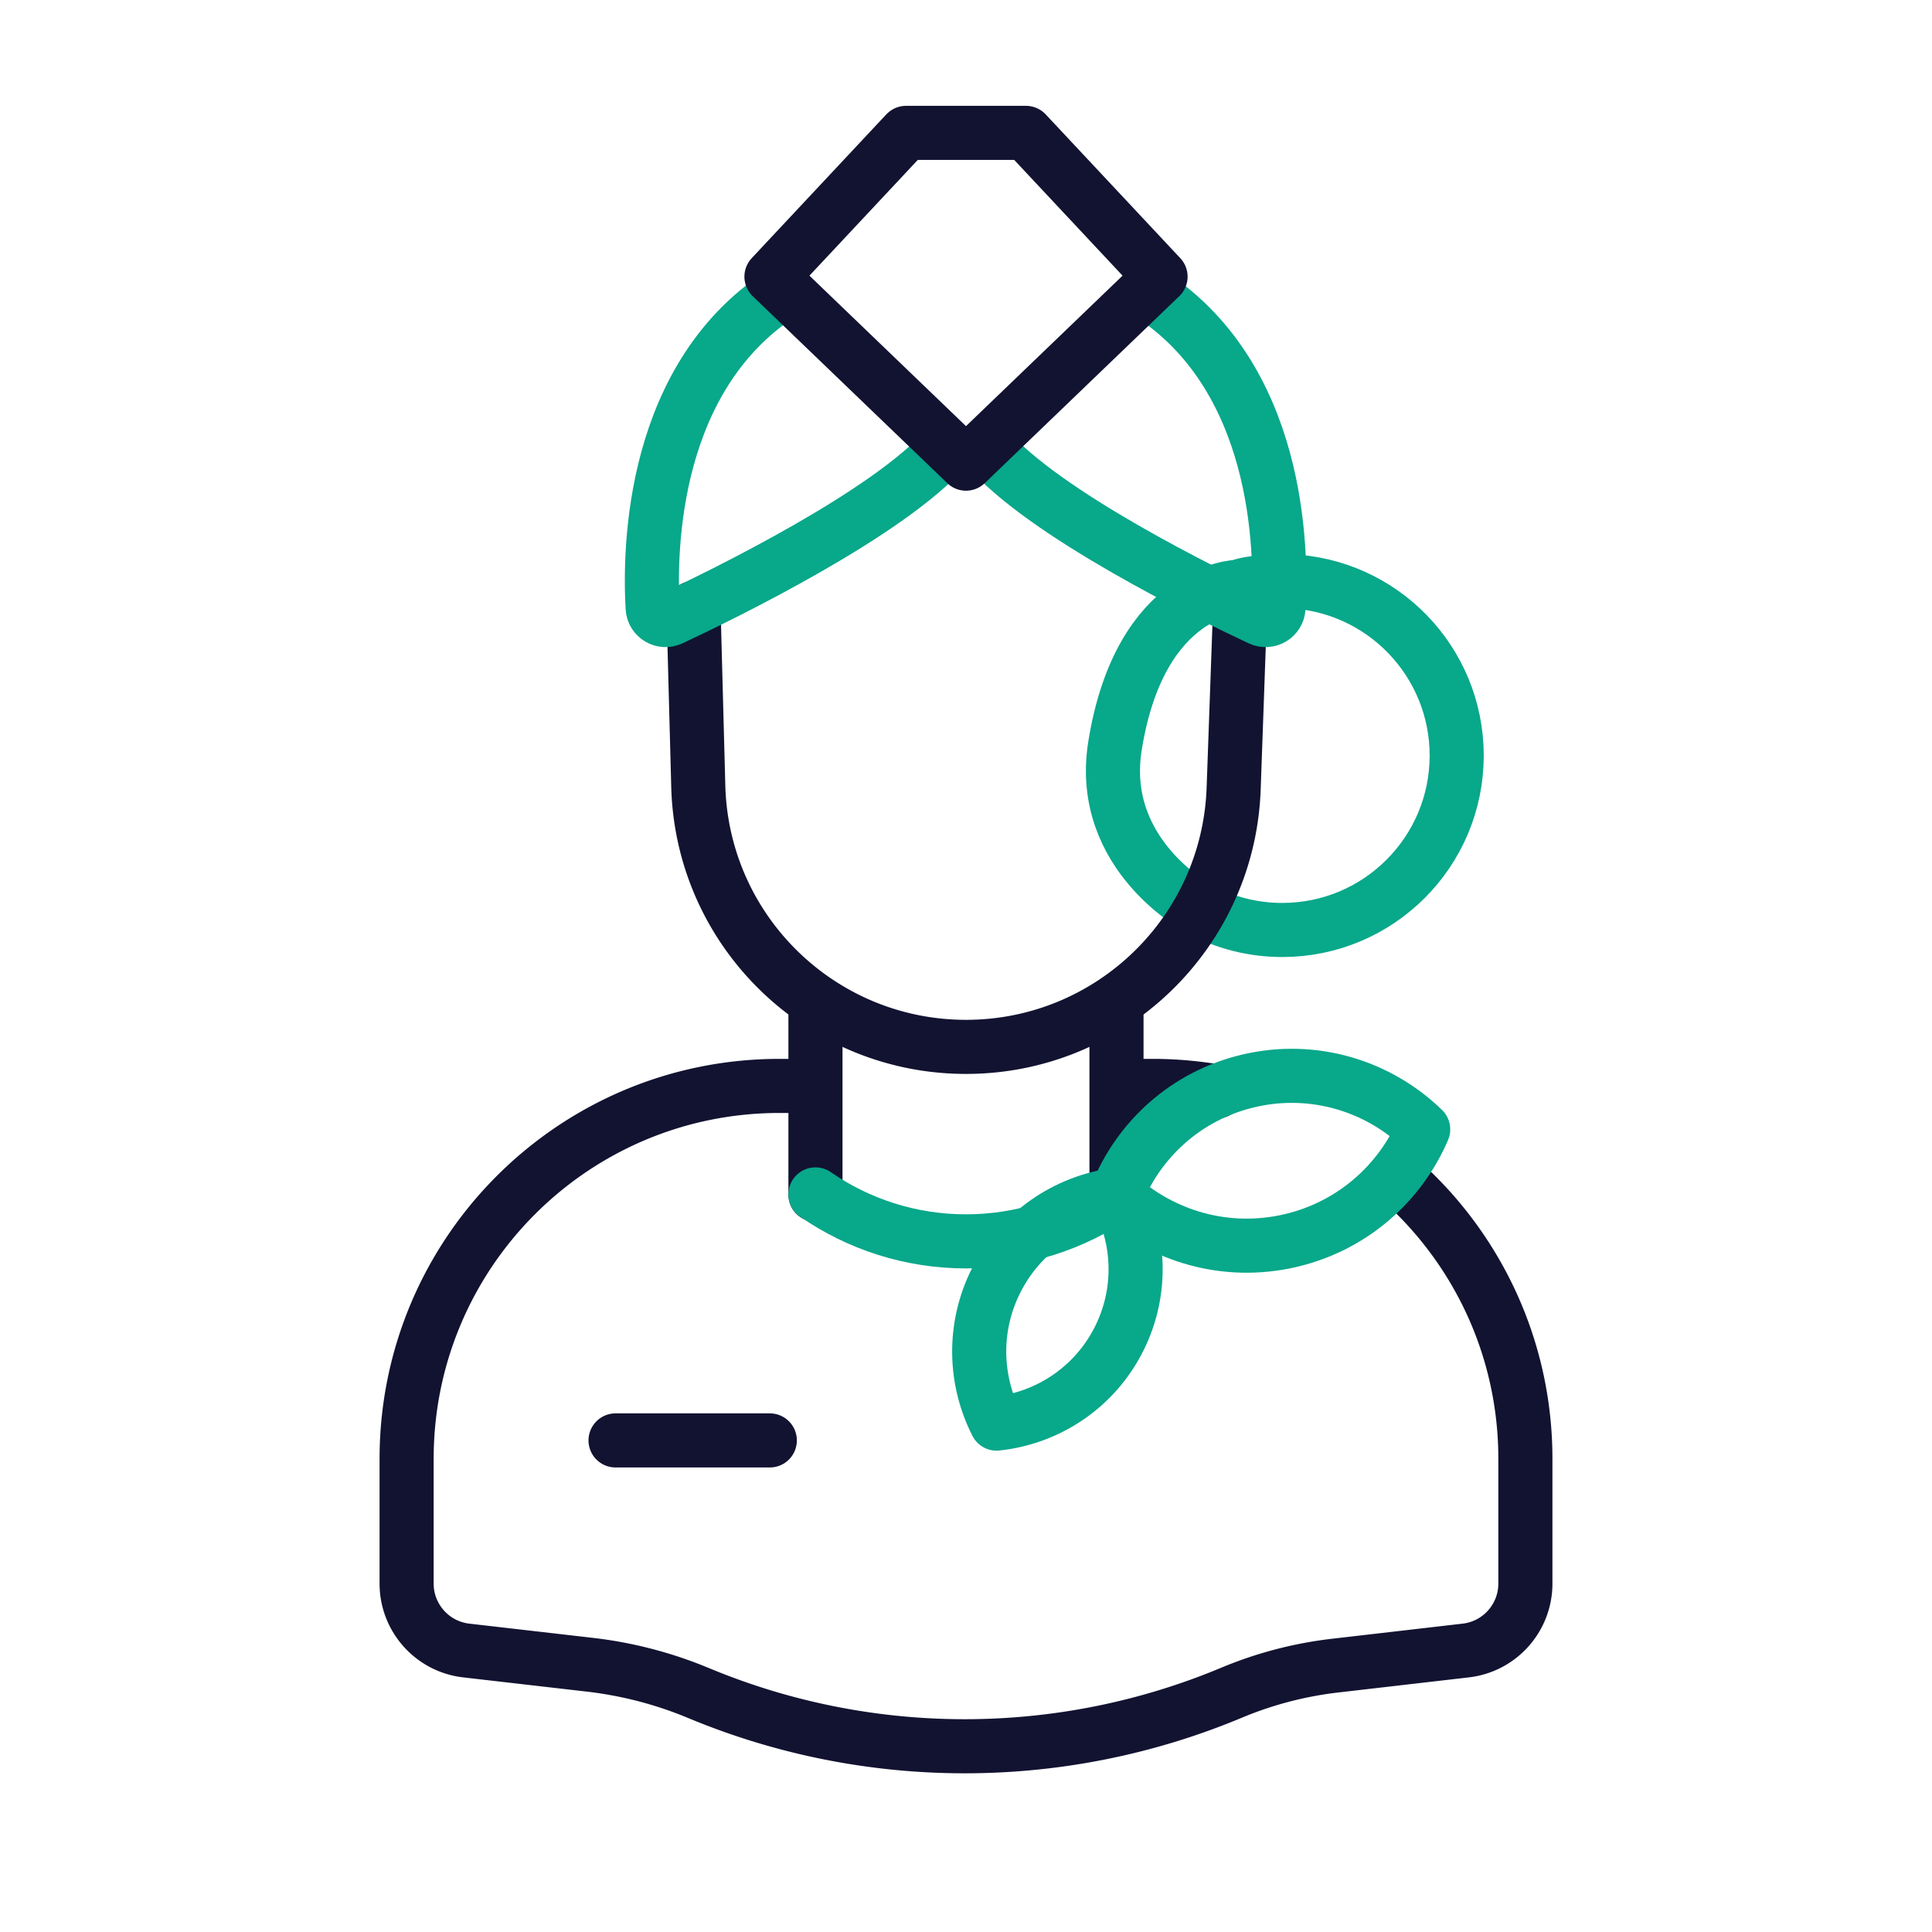
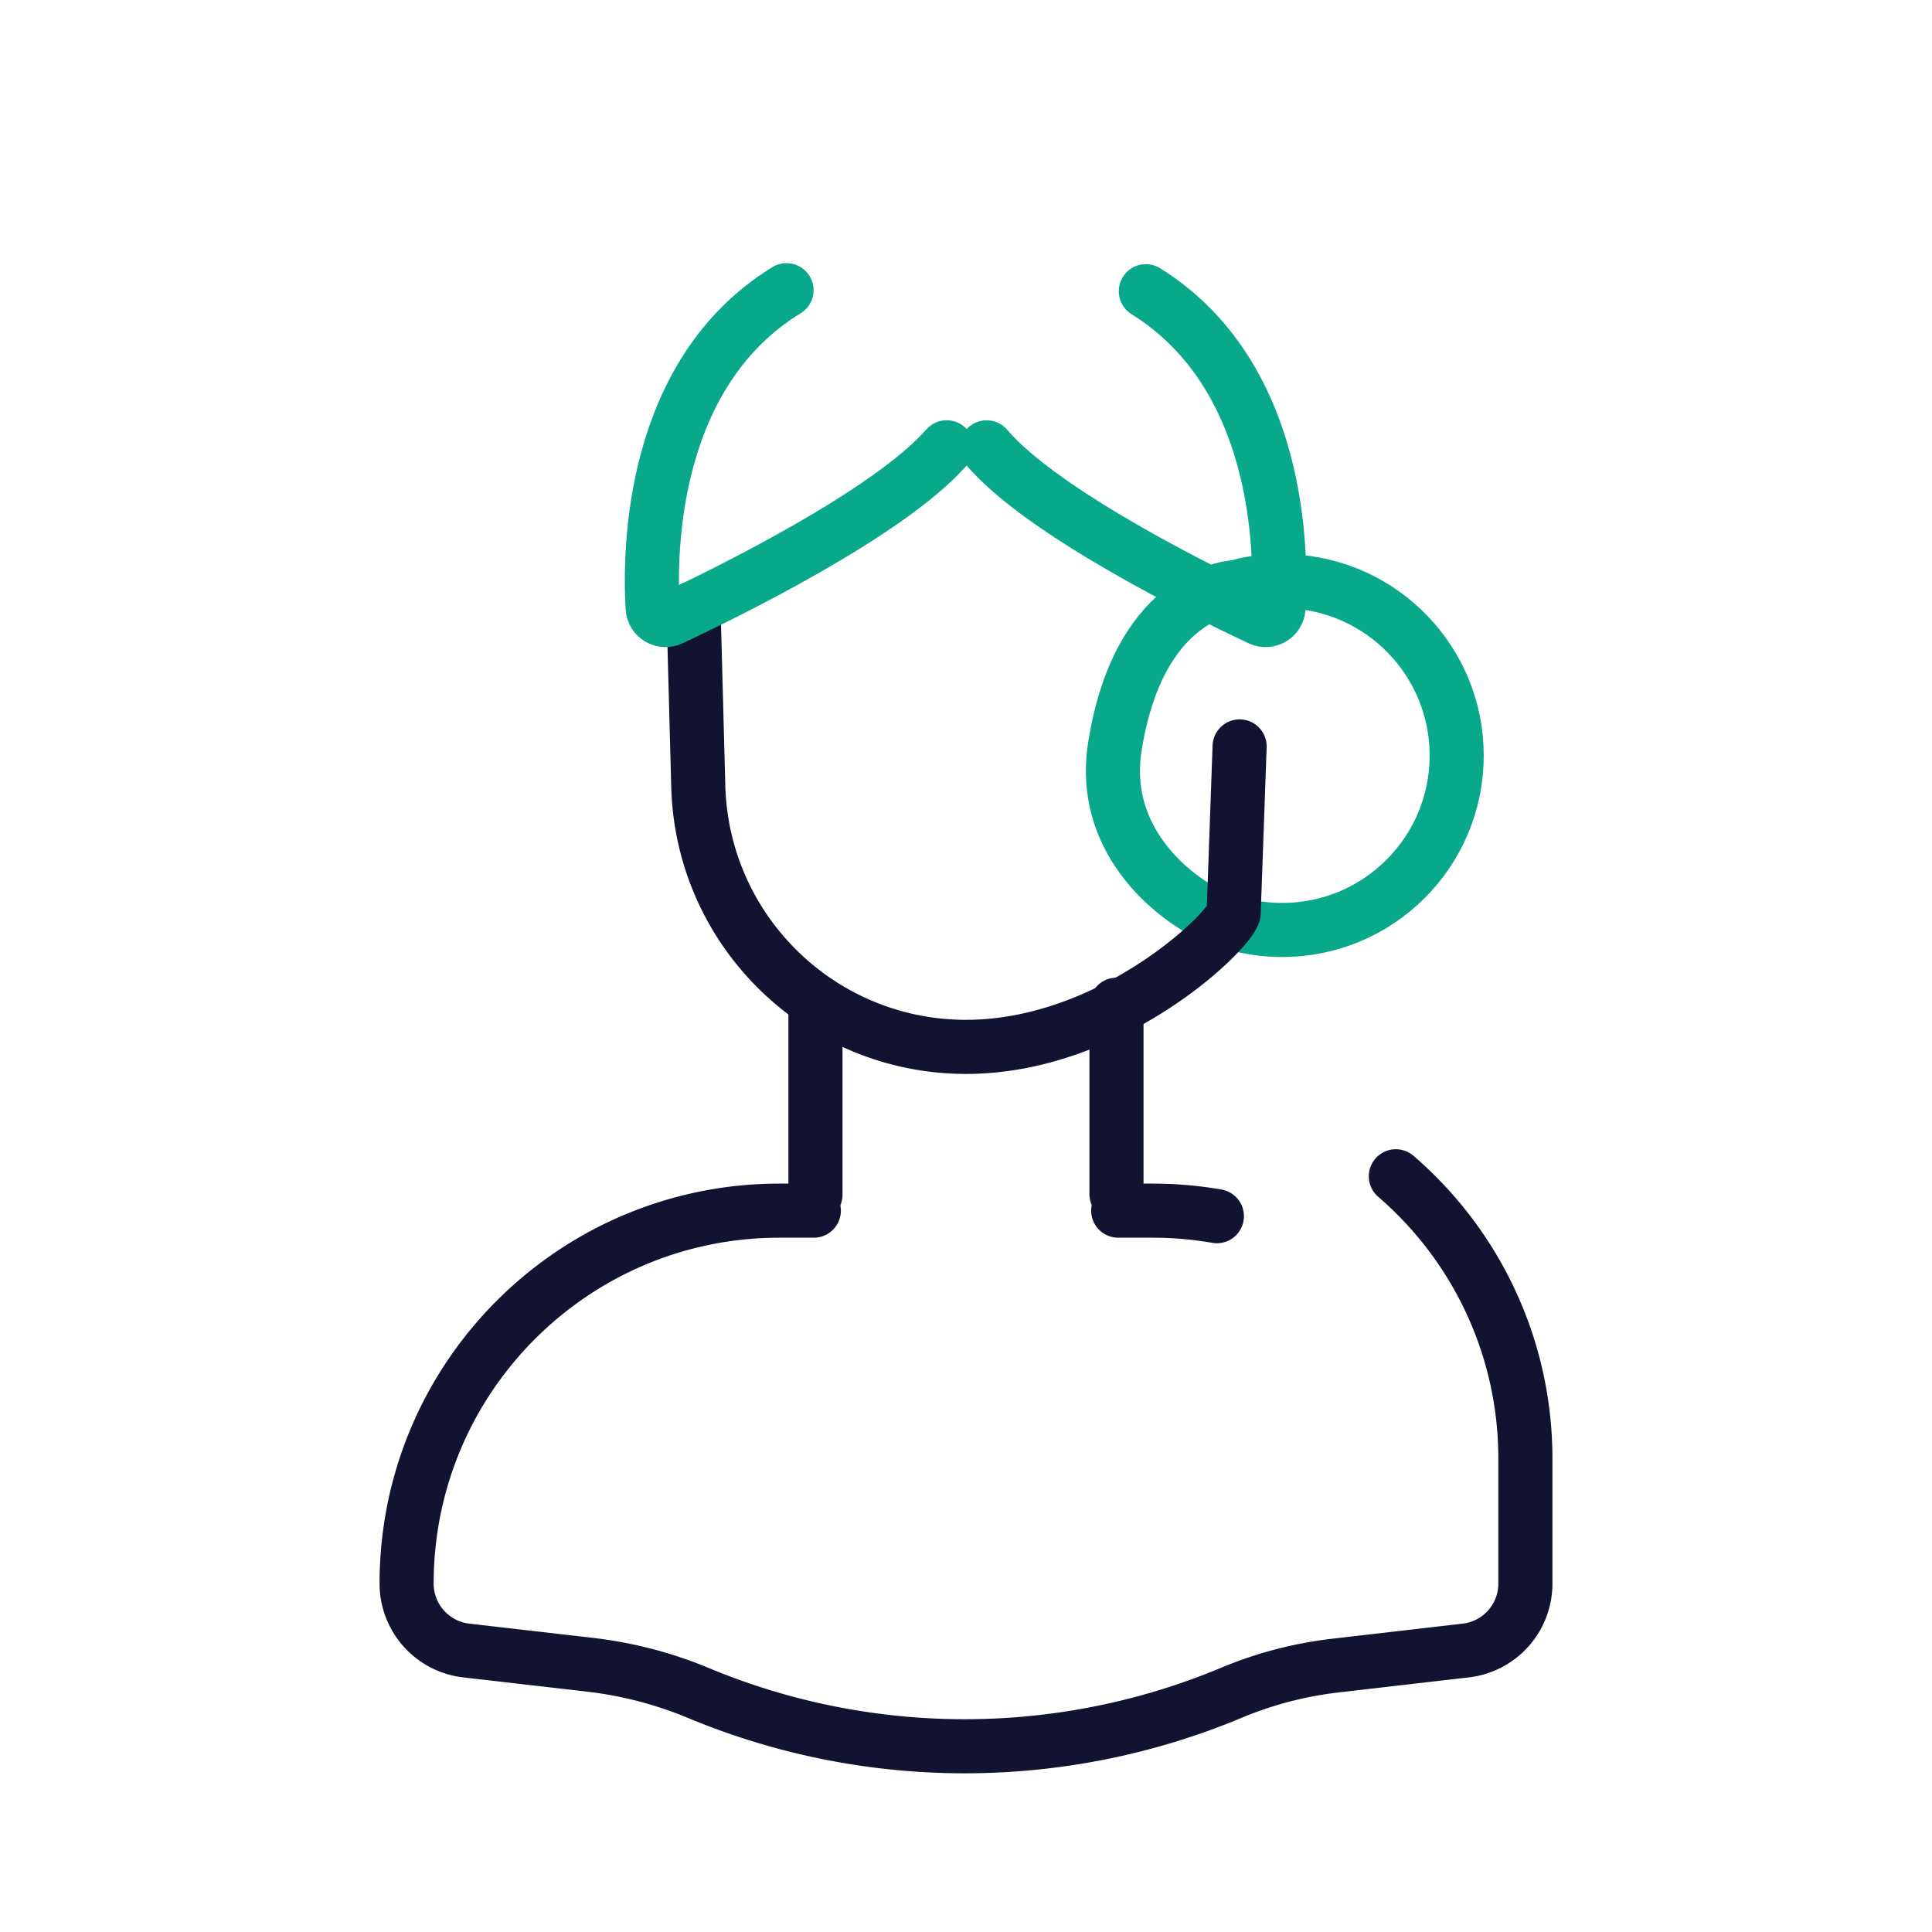
<svg xmlns="http://www.w3.org/2000/svg" width="430" height="430" viewbox="0 0 430 430">
  <g clip-path="url(#c)" id="gid1">
    <g clip-path="url(#d)" style="display:block" id="gid2">
      <g mask="url(#e)" style="display:block" id="gid3">
        <path fill="none" stroke="#08A88A" stroke-linecap="round" stroke-linejoin="round" stroke-width="12.04" d="M286.721 129.362c-8.597 0-10.56 1.08-11.17 1.24 0 0-21.802.398-27.395 35.434-3.921 24.563 19.065 36.436 19.065 36.436 5.42 2.88 11.6 4.51 18.17 4.51 21.44 0 38.82-17.38 38.82-38.82 0-20.99-16.67-38.1-37.49-38.8z" class="secondary" id="pid1" />
      </g>
-       <path fill="none" stroke="#121331" stroke-linecap="round" stroke-linejoin="round" stroke-width="12.04" d="M95.67 46.802c17.654 15.221 28.83 37.749 28.83 62.888v27.76c0 7.62-5.71 14.03-13.28 14.9l-29.04 3.36a85.26 85.26 0 0 0-23.07 6.03c-18.91 7.91-39 11.88-59.11 11.92h-.3c-20.1 0-40.2-3.93-59.12-11.8l-.2-.08c-7.69-3.2-15.79-5.3-24.07-6.26l-27.53-3.17c-7.57-.87-13.28-7.28-13.28-14.9v-27.76c0-45.84 37.16-83 83-83h7.63m67.75 0h7.62c4.89 0 9.681.423 14.339 1.234m5.059-104.556-1.324 37.095C58.458-7.442 32.115 18 0 18c0 0 0 0 0 0-32.115 0-58.458-25.442-59.574-57.537l-1.07-40.125" class="primary" style="display:block" transform="translate(215 215)" id="pid2" />
+       <path fill="none" stroke="#121331" stroke-linecap="round" stroke-linejoin="round" stroke-width="12.04" d="M95.67 46.802c17.654 15.221 28.83 37.749 28.83 62.888v27.76c0 7.62-5.71 14.03-13.28 14.9l-29.04 3.36a85.26 85.26 0 0 0-23.07 6.03c-18.91 7.91-39 11.88-59.11 11.92h-.3c-20.1 0-40.2-3.93-59.12-11.8l-.2-.08c-7.69-3.2-15.79-5.3-24.07-6.26l-27.53-3.17c-7.57-.87-13.28-7.28-13.28-14.9c0-45.84 37.16-83 83-83h7.63m67.75 0h7.62c4.89 0 9.681.423 14.339 1.234m5.059-104.556-1.324 37.095C58.458-7.442 32.115 18 0 18c0 0 0 0 0 0-32.115 0-58.458-25.442-59.574-57.537l-1.07-40.125" class="primary" style="display:block" transform="translate(215 215)" id="pid2" />
      <g fill="none" stroke-linecap="round" stroke-linejoin="round" stroke-width="12.04" style="display:block" id="gid4">
        <path stroke="#08A88A" d="M210.701 99.551c-12.944 14.769-49.511 32.632-61.346 38.179-1.846.865-3.981-.398-4.098-2.433-.741-12.856-.351-52.196 29.797-70.709m79.971.221c29.869 18.602 30.266 57.68 29.531 70.487-.117 2.036-2.253 3.298-4.099 2.432-11.825-5.547-48.304-23.401-60.861-38.166" class="secondary" id="pid3" />
-         <path stroke="#121331" d="M228.343 29.574 258.3 61.576l-43.301 41.618-43.301-41.618 29.959-32.002h26.686z" class="primary" id="pid4" />
      </g>
      <g fill="none" stroke-linecap="round" stroke-linejoin="round" stroke-width="12.04" style="display:block" id="gid5">
        <path stroke="#121331" d="M181.495 265.899v-42.17m67 42.069v-42.17" class="primary" id="pid5" />
-         <path stroke="#08A88A" d="M181.487 265.839c9.53 6.58 21.076 10.45 33.506 10.45s23.98-3.85 33.51-10.44" class="secondary" id="pid6" />
      </g>
-       <path fill="none" stroke="#08A88A" stroke-linecap="round" stroke-linejoin="round" stroke-width="12.04" d="M13.75 6.55C8.279 17.494-2.218 24.265-13.545 25.466c-4.906-9.623-5.336-21.365-.136-31.766C-8.26-17.143 1.996-23.967 13.168-25.466c5.234 9.59 5.839 21.501.582 32.016z" class="secondary" style="display:block" transform="translate(235.344 291.382)" id="pid7" />
-       <path fill="none" stroke="#08A88A" stroke-linecap="round" stroke-linejoin="round" stroke-width="12.04" d="M-4.692-17.793c14.456-3.378 28.913 1.169 38.815 10.81C28.945 5.057 18.319 14.56 4.58 17.771c-14.322 3.347-28.643-.934-38.703-10.199 4.893-12.32 15.542-22.119 29.431-25.365z" class="secondary" style="display:block" transform="translate(282.636 258.345)" id="pid8" />
-       <path fill="none" stroke="#121331" stroke-linecap="round" stroke-linejoin="round" stroke-width="12.04" d="M-17.167 0h34.334" class="primary" style="display:block" transform="translate(154.167 320.589)" id="pid9" />
    </g>
  </g>
</svg>